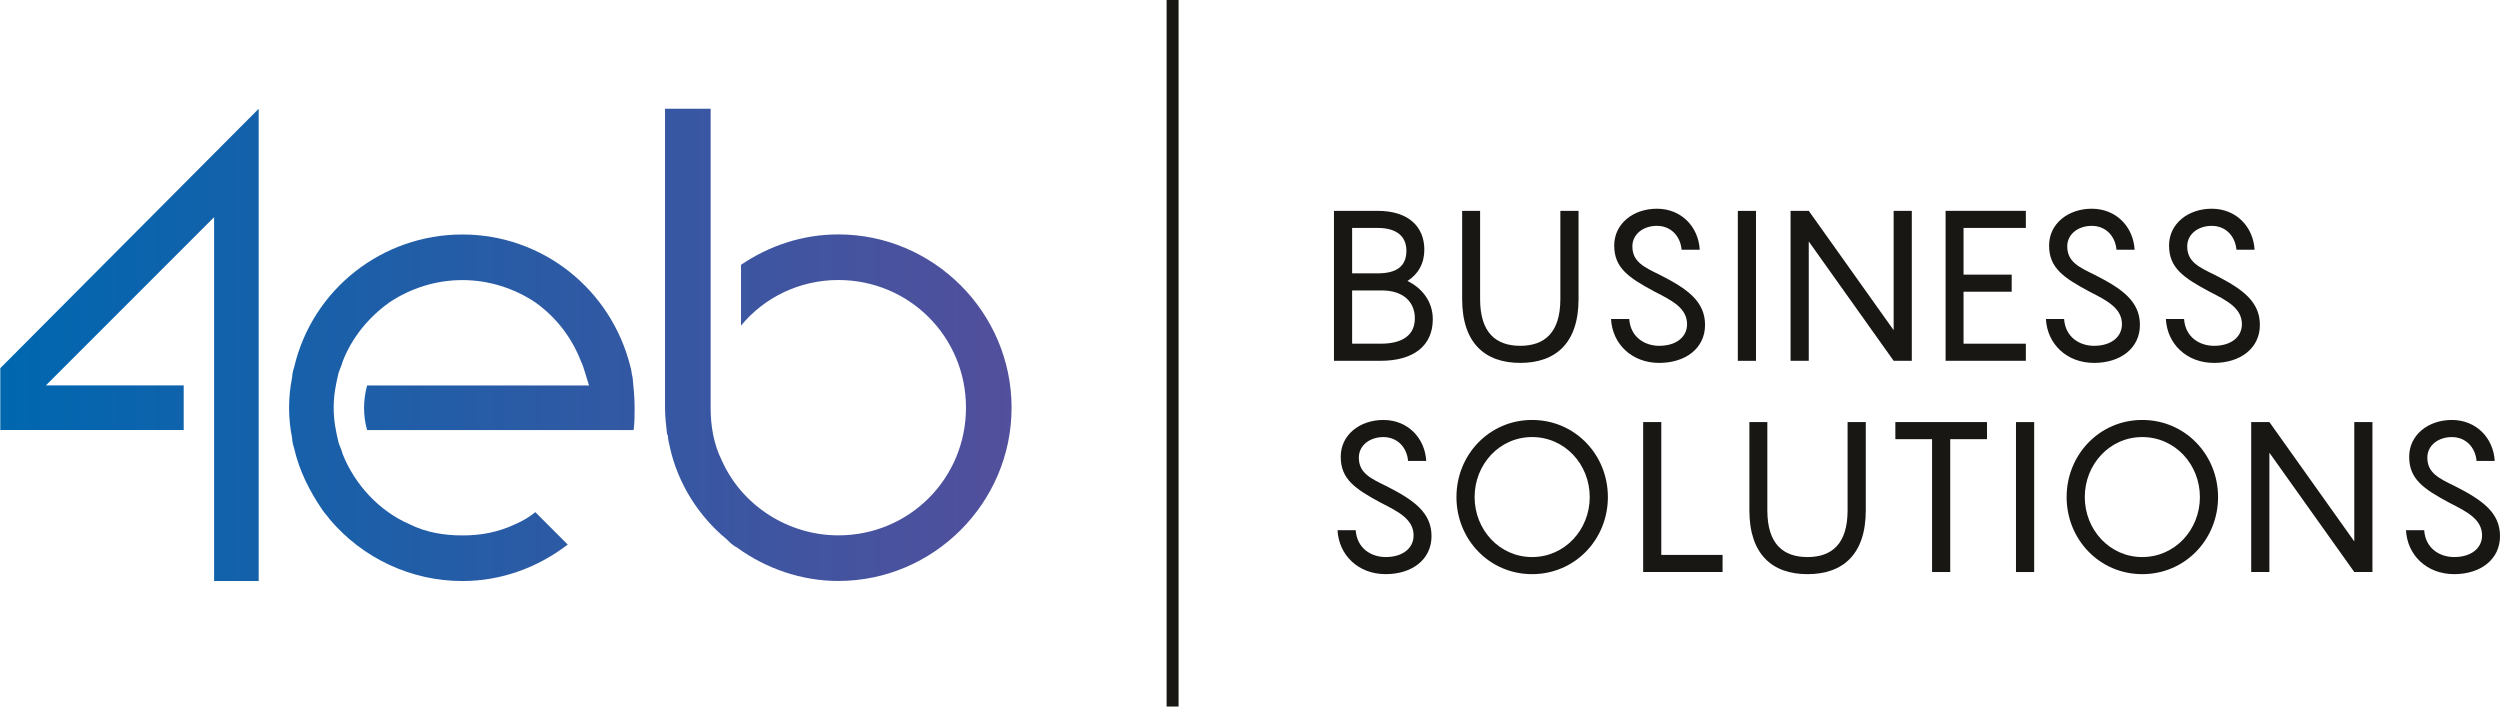
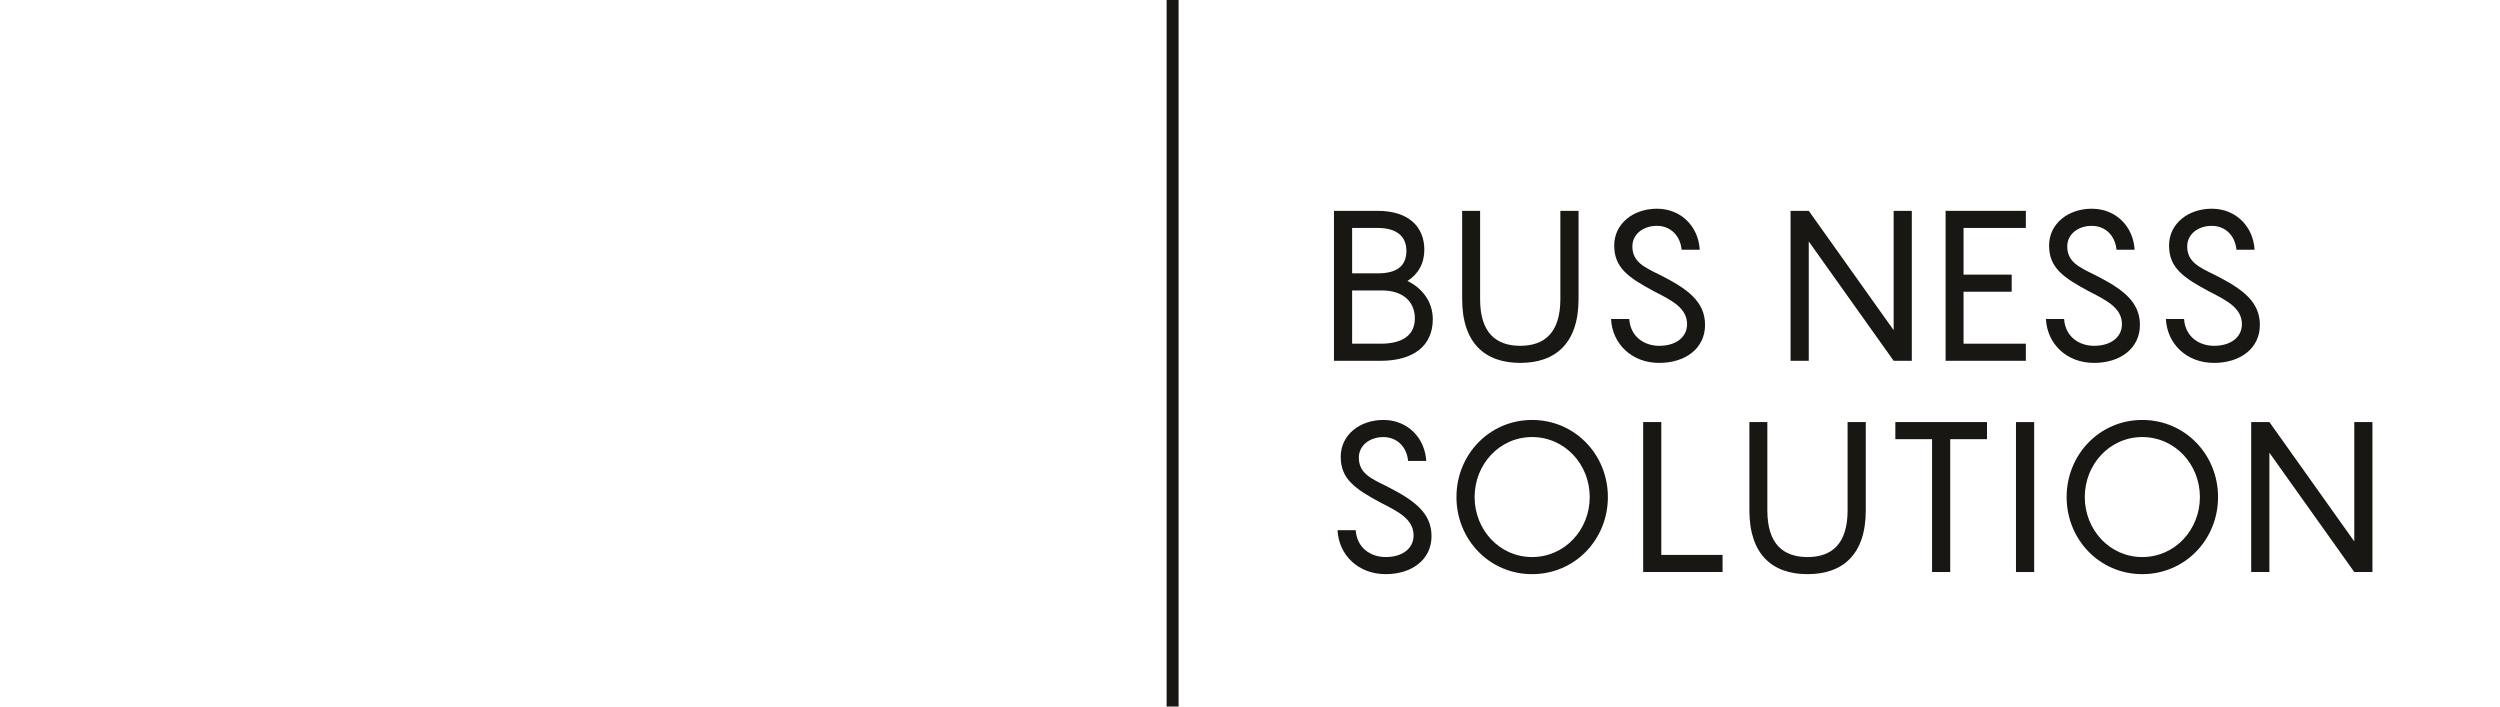
<svg xmlns="http://www.w3.org/2000/svg" xmlns:xlink="http://www.w3.org/1999/xlink" clip-rule="evenodd" fill-rule="evenodd" height="223" stroke-linejoin="round" stroke-miterlimit="2" width="789">
  <linearGradient id="a">
    <stop offset="0" stop-color="#0067af" />
    <stop offset="1" stop-color="#534f9c" />
  </linearGradient>
  <linearGradient id="b" gradientTransform="matrix(1 0 0 -1 0 -0)" gradientUnits="userSpaceOnUse" x1="0" x2="1" xlink:href="#a" y1="0" y2="0" />
  <linearGradient id="c" gradientTransform="matrix(1 0 0 -1 0 -0)" gradientUnits="userSpaceOnUse" x1="0" x2="1" xlink:href="#a" y1="0" y2="0" />
  <linearGradient id="d" gradientTransform="matrix(1 0 0 -1 0 -0)" gradientUnits="userSpaceOnUse" x1="0" x2="1" xlink:href="#a" y1="0" y2="0" />
  <clipPath id="e">
    <path clip-rule="evenodd" d="m0 0h789v223h-789z" />
  </clipPath>
  <path d="m0 0h789v223h-789z" fill="none" />
  <g clip-path="url(#e)">
    <g fill="#191714">
      <path d="m0 2.146c0-.543-.384-.92-1.087-.92h-.982v1.756h.947c.738 0 1.122-.3 1.122-.836m-2.069-1.484h.842c.621 0 .948-.23.948-.745 0-.481-.327-.753-.948-.753h-.842zm2.661 1.512c0 .885-.648 1.372-1.714 1.372h-1.546v-4.946h1.441c1.032 0 1.54.536 1.54 1.282 0 .452-.202.808-.557 1.031.487.236.836.683.836 1.261" fill-rule="nonzero" transform="matrix(9.568 0 0 9.568 446.526 79.936)" />
      <path d="m0 5.016c-1.164 0-1.916-.655-1.916-2.104v-2.912h.592v2.912c0 1.115.529 1.54 1.324 1.54.794 0 1.323-.425 1.323-1.54v-2.912h.6v2.912c0 1.449-.753 2.104-1.923 2.104" fill-rule="nonzero" transform="matrix(9.568 0 0 9.568 479.788 66.539)" />
      <path d="m0 2.188c.042.599.509.885.989.885.572 0 .919-.3.919-.711 0-.523-.473-.773-1.065-1.073-.871-.467-1.338-.787-1.338-1.526 0-.717.627-1.212 1.407-1.212.816 0 1.373.606 1.414 1.352h-.598c-.042-.46-.363-.787-.816-.787-.445 0-.808.271-.808.676 0 .515.39.689.934.954.87.445 1.463.857 1.463 1.637s-.655 1.254-1.512 1.254c-.906 0-1.547-.627-1.589-1.449z" fill-rule="nonzero" transform="matrix(9.568 0 0 9.568 514.183 79.735)" />
-       <path d="m58.857 43.042h.599v4.946h-.599z" transform="matrix(9.568 0 0 9.568 -14.686 -345.271)" />
      <path d="m0-4.946v4.946h-.599l-2.8-3.936v3.936h-.6v-4.946h.6l2.8 3.936v-3.936z" fill-rule="nonzero" transform="matrix(9.568 0 0 9.568 603.365 113.864)" />
      <path d="m0-3.818v1.54h1.588v.564h-1.588v1.714h2.055v.564h-2.647v-4.946h2.647v.564z" fill-rule="nonzero" transform="matrix(9.568 0 0 9.568 619.696 108.468)" />
      <path d="m0 2.188c.041.599.508.885.989.885.572 0 .919-.3.919-.711 0-.523-.473-.773-1.065-1.073-.871-.467-1.338-.787-1.338-1.526 0-.717.627-1.212 1.407-1.212.816 0 1.373.606 1.414 1.352h-.598c-.042-.46-.363-.787-.816-.787-.445 0-.808.271-.808.676 0 .515.39.689.934.954.87.445 1.463.857 1.463 1.637s-.655 1.254-1.512 1.254c-.906 0-1.547-.627-1.589-1.449z" fill-rule="nonzero" transform="matrix(9.568 0 0 9.568 651.429 79.735)" />
      <path d="m0 2.188c.042.599.509.885.989.885.572 0 .919-.3.919-.711 0-.523-.473-.773-1.065-1.073-.871-.467-1.338-.787-1.338-1.526 0-.717.627-1.212 1.407-1.212.816 0 1.373.606 1.414 1.352h-.598c-.042-.46-.363-.787-.816-.787-.445 0-.808.271-.808.676 0 .515.39.689.934.954.87.445 1.463.857 1.463 1.637s-.655 1.254-1.512 1.254c-.906 0-1.547-.627-1.589-1.449z" fill-rule="nonzero" transform="matrix(9.568 0 0 9.568 689.289 79.735)" />
      <path d="m0 2.188c.042.599.509.885.989.885.572 0 .92-.3.92-.711 0-.523-.473-.774-1.066-1.073-.87-.466-1.337-.788-1.337-1.526 0-.718.627-1.212 1.407-1.212.815 0 1.372.607 1.414 1.352h-.599c-.041-.46-.362-.787-.815-.787-.446 0-.809.271-.809.676 0 .515.391.689.934.954.871.446 1.463.856 1.463 1.636 0 .781-.654 1.255-1.512 1.255-.905 0-1.546-.627-1.588-1.449z" fill-rule="nonzero" transform="matrix(9.568 0 0 9.568 427.859 146.401)" />
      <path d="m0 0c0-1.08-.822-1.979-1.902-1.979-1.074 0-1.895.899-1.895 1.979 0 1.079.821 1.979 1.895 1.979 1.08 0 1.902-.9 1.902-1.979m-4.396 0c0-1.4 1.086-2.543 2.494-2.543 1.414 0 2.501 1.143 2.501 2.543s-1.087 2.543-2.501 2.543c-1.408 0-2.494-1.143-2.494-2.543" fill-rule="nonzero" transform="matrix(9.568 0 0 9.568 501.718 156.87)" />
      <path d="m0 3.818v.564h-2.619v-4.946h.598v4.382z" fill-rule="nonzero" transform="matrix(9.568 0 0 9.568 543.642 138.598)" />
      <path d="m0 5.017c-1.163 0-1.916-.655-1.916-2.104v-2.913h.592v2.913c0 1.115.53 1.54 1.324 1.54s1.323-.425 1.323-1.54v-2.913h.6v2.913c0 1.449-.753 2.104-1.923 2.104" fill-rule="nonzero" transform="matrix(9.568 0 0 9.568 570.439 133.2)" />
      <path d="m0-3.818h-1.213v4.382h-.599v-4.382h-1.211v-.564h3.023z" fill-rule="nonzero" transform="matrix(9.568 0 0 9.568 627.099 175.133)" />
      <path d="m68.032 36.075h.6v4.946h-.6z" transform="matrix(9.568 0 0 9.568 -14.686 -211.954)" />
      <path d="m0 0c0-1.08-.822-1.979-1.902-1.979-1.073 0-1.895.899-1.895 1.979 0 1.079.822 1.979 1.895 1.979 1.08 0 1.902-.9 1.902-1.979m-4.396 0c0-1.4 1.086-2.543 2.494-2.543 1.414 0 2.501 1.143 2.501 2.543s-1.087 2.543-2.501 2.543c-1.408 0-2.494-1.143-2.494-2.543" fill-rule="nonzero" transform="matrix(9.568 0 0 9.568 694.288 156.87)" />
      <path d="m0-4.946v4.946h-.599l-2.8-3.935v3.935h-.6v-4.946h.6l2.8 3.937v-3.937z" fill-rule="nonzero" transform="matrix(9.568 0 0 9.568 748.741 180.526)" />
-       <path d="m0 2.188c.042.599.509.885.989.885.572 0 .92-.3.92-.711 0-.523-.473-.774-1.066-1.073-.871-.466-1.338-.788-1.338-1.526 0-.718.628-1.212 1.408-1.212.815 0 1.372.607 1.414 1.352h-.599c-.042-.46-.363-.787-.815-.787-.446 0-.809.271-.809.676 0 .515.39.689.934.954.871.446 1.463.856 1.463 1.636 0 .781-.655 1.255-1.512 1.255-.905 0-1.547-.627-1.589-1.449z" fill-rule="nonzero" transform="matrix(9.568 0 0 9.568 765.071 146.401)" />
      <path d="m40.018 31.64h.395v23.303h-.395z" transform="matrix(-9.568 0 0 9.568 754.855 -302.722)" />
    </g>
-     <path d="m.648.233v-.277s0-.015 0-.018c0-.009.001-.017.002-.026.001-.001.001-.003.001-.004 0-.002.002-.009.002-.01.008-.035.028-.067.056-.09.003-.003.006-.006.01-.008.029-.021.064-.033.1-.033.094 0 .171.077.171.171s-.077.171-.171.171c-.035 0-.068-.011-.096-.03v-.06c.023.028.058.045.096.045.07 0 .126-.056.126-.126s-.056-.126-.126-.126c-.049 0-.095.029-.115.074-.008.016-.011.034-.011.052v.295z" fill="url(#b)" fill-rule="nonzero" transform="matrix(319.802 0 0 -319.802 2.651 108.839)" />
-     <path d="m.282.04c-.001-.003-.002-.007-.002-.01-.002-.01-.003-.02-.003-.03s.001-.02.003-.03c0-.003.001-.007.002-.01.005-.022.015-.042.028-.061.002-.003.005-.006.007-.009.033-.039.081-.061.131-.061.038 0 .074.013.104.036l-.032.032c-.006-.005-.013-.009-.02-.012-.017-.008-.034-.011-.052-.011s-.036.003-.052.011c-.03.013-.054.039-.066.069-.001.004-.003.008-.004.011-.003.012-.005.023-.005.035s.002.023.005.035c.001.003.003.007.004.011.009.023.025.043.046.058.021.014.046.022.072.022s.051-.008.072-.022c.021-.015.036-.035.045-.058.002-.004.003-.008.004-.011l.004-.013h-.219c-.002-.007-.003-.015-.003-.022 0-.008.001-.015.003-.022h.263c.001.007.001.015.001.022 0 .01-.001.02-.002.03-.001.003-.001.007-.002.01-.019.077-.087.131-.166.131s-.148-.054-.166-.131z" fill="url(#c)" fill-rule="nonzero" transform="matrix(319.802 0 0 -319.802 2.651 128.688)" />
-     <path d="m-.008-.023v-.061h.181v.044h-.136l.166.166v-.359h.044v.466z" fill="url(#d)" fill-rule="nonzero" transform="matrix(319.802 0 0 -319.802 2.651 108.84)" />
  </g>
</svg>